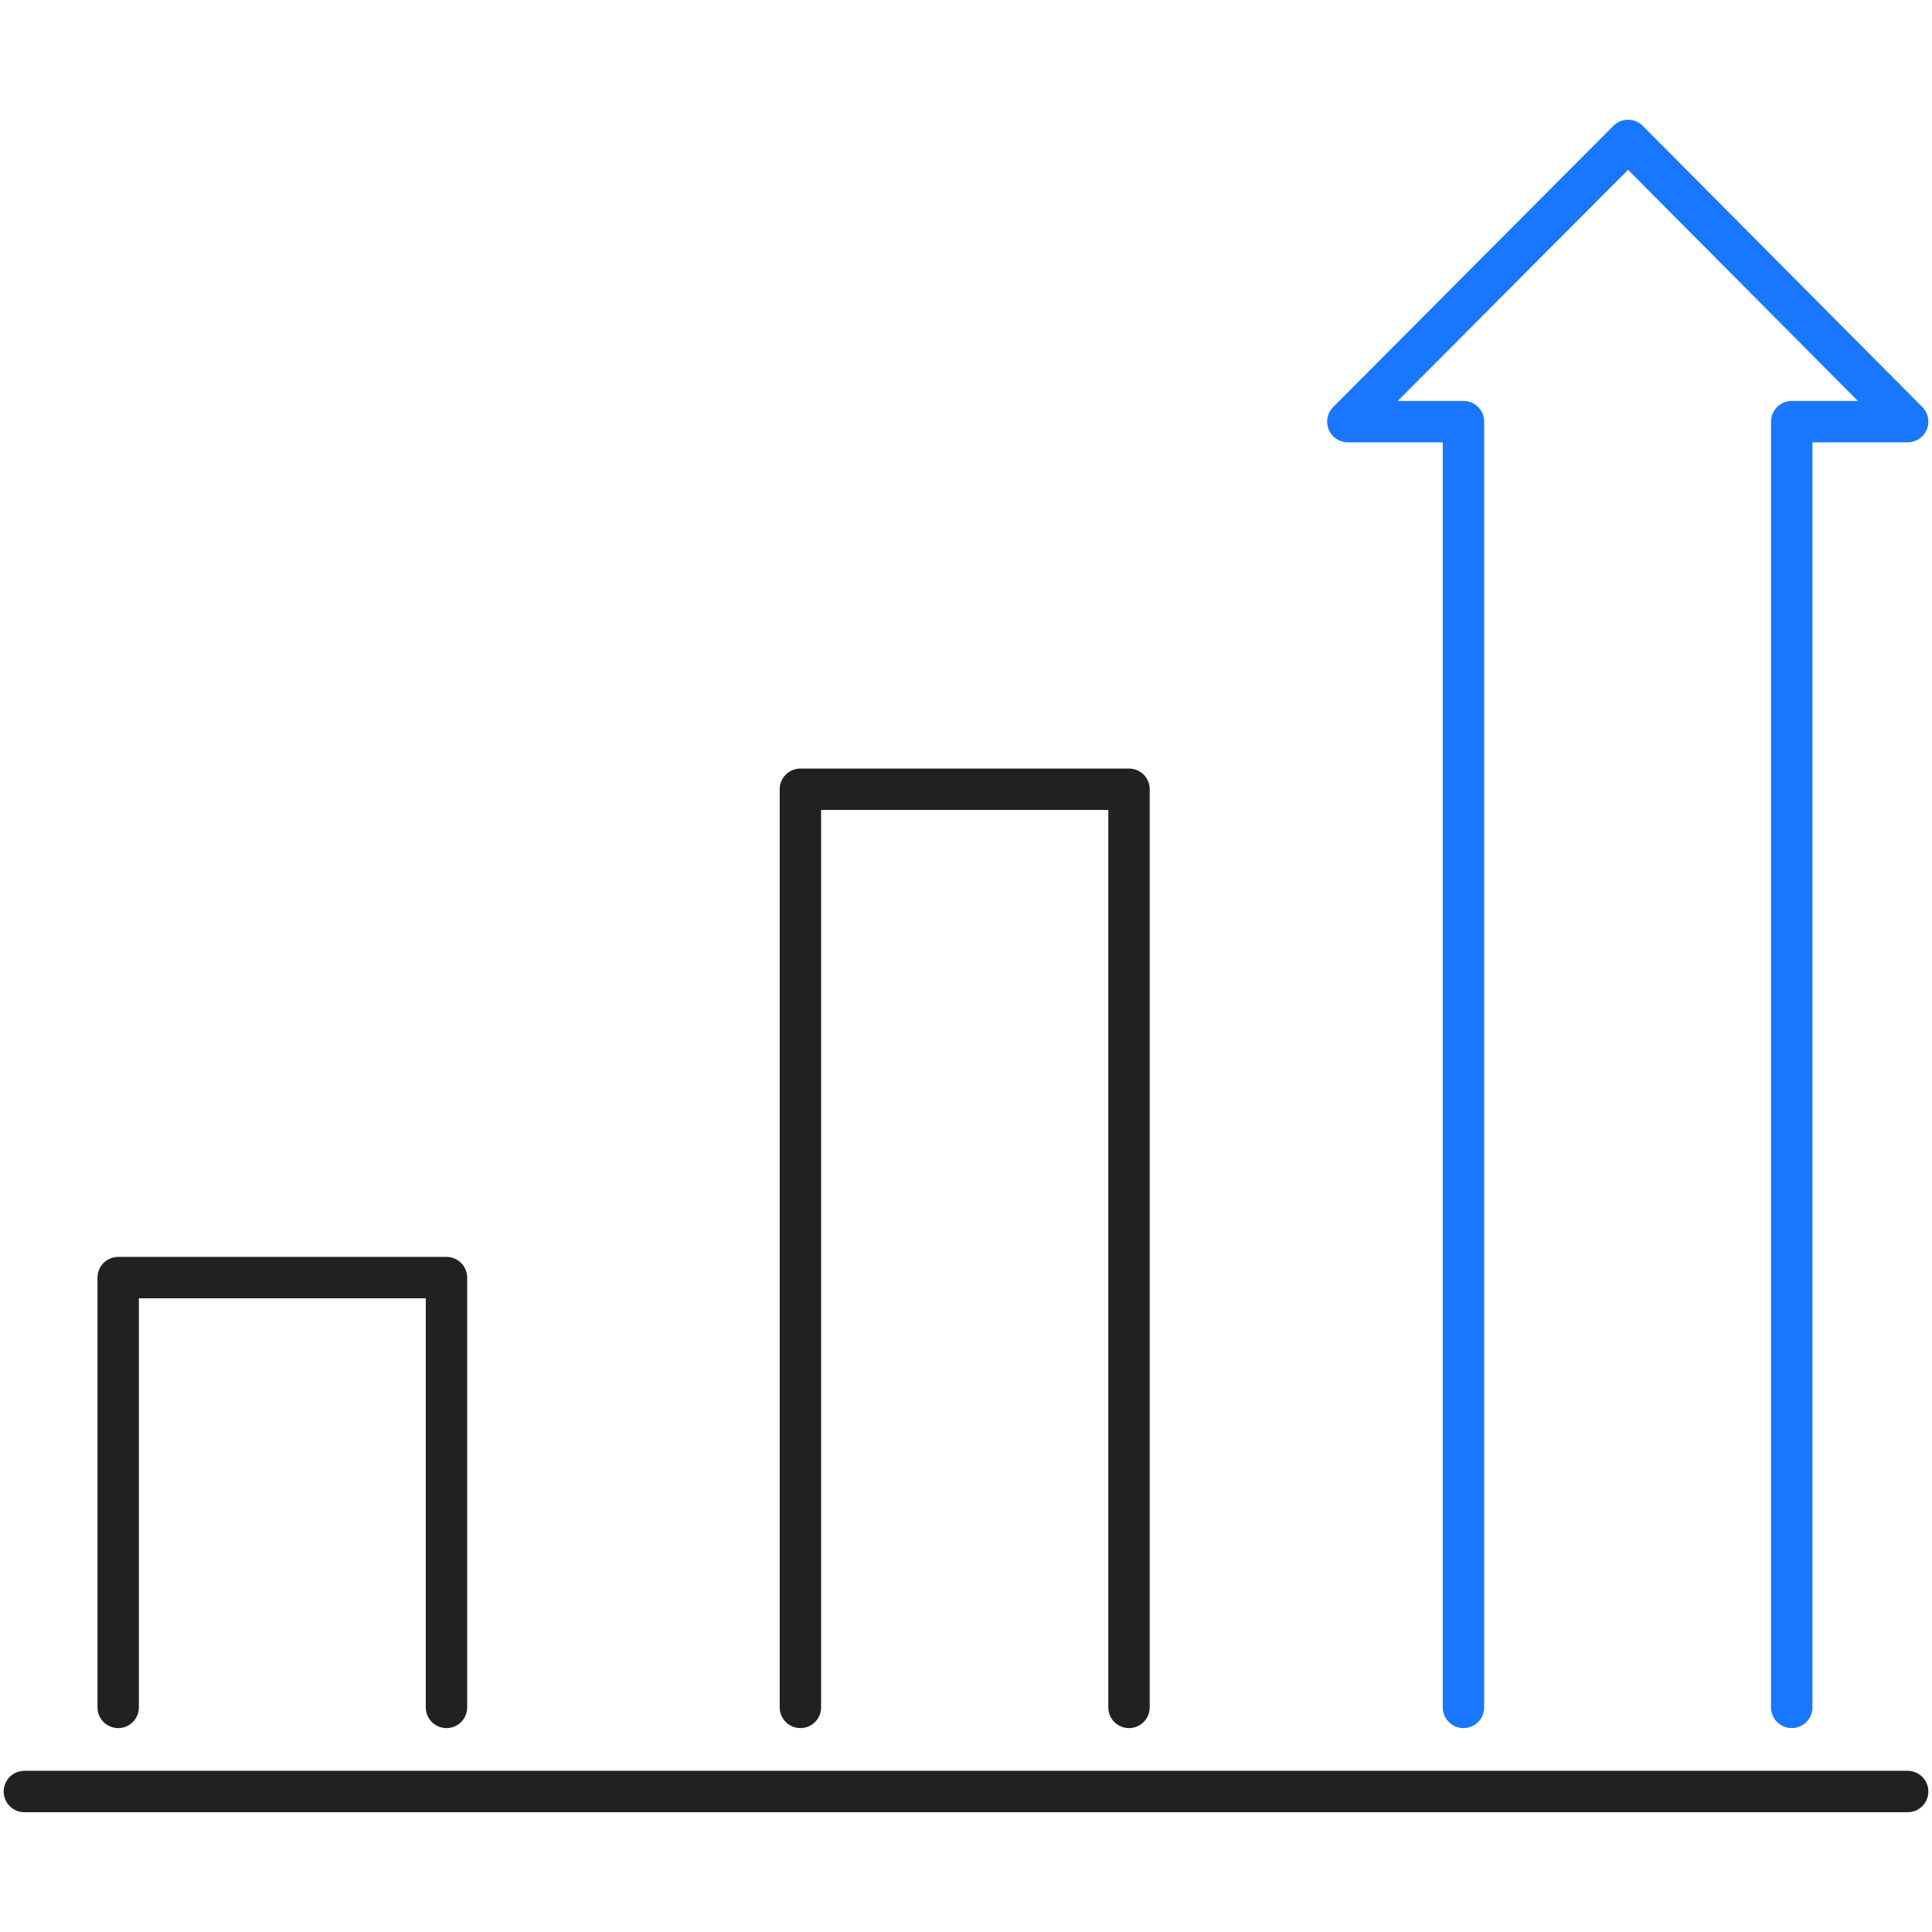
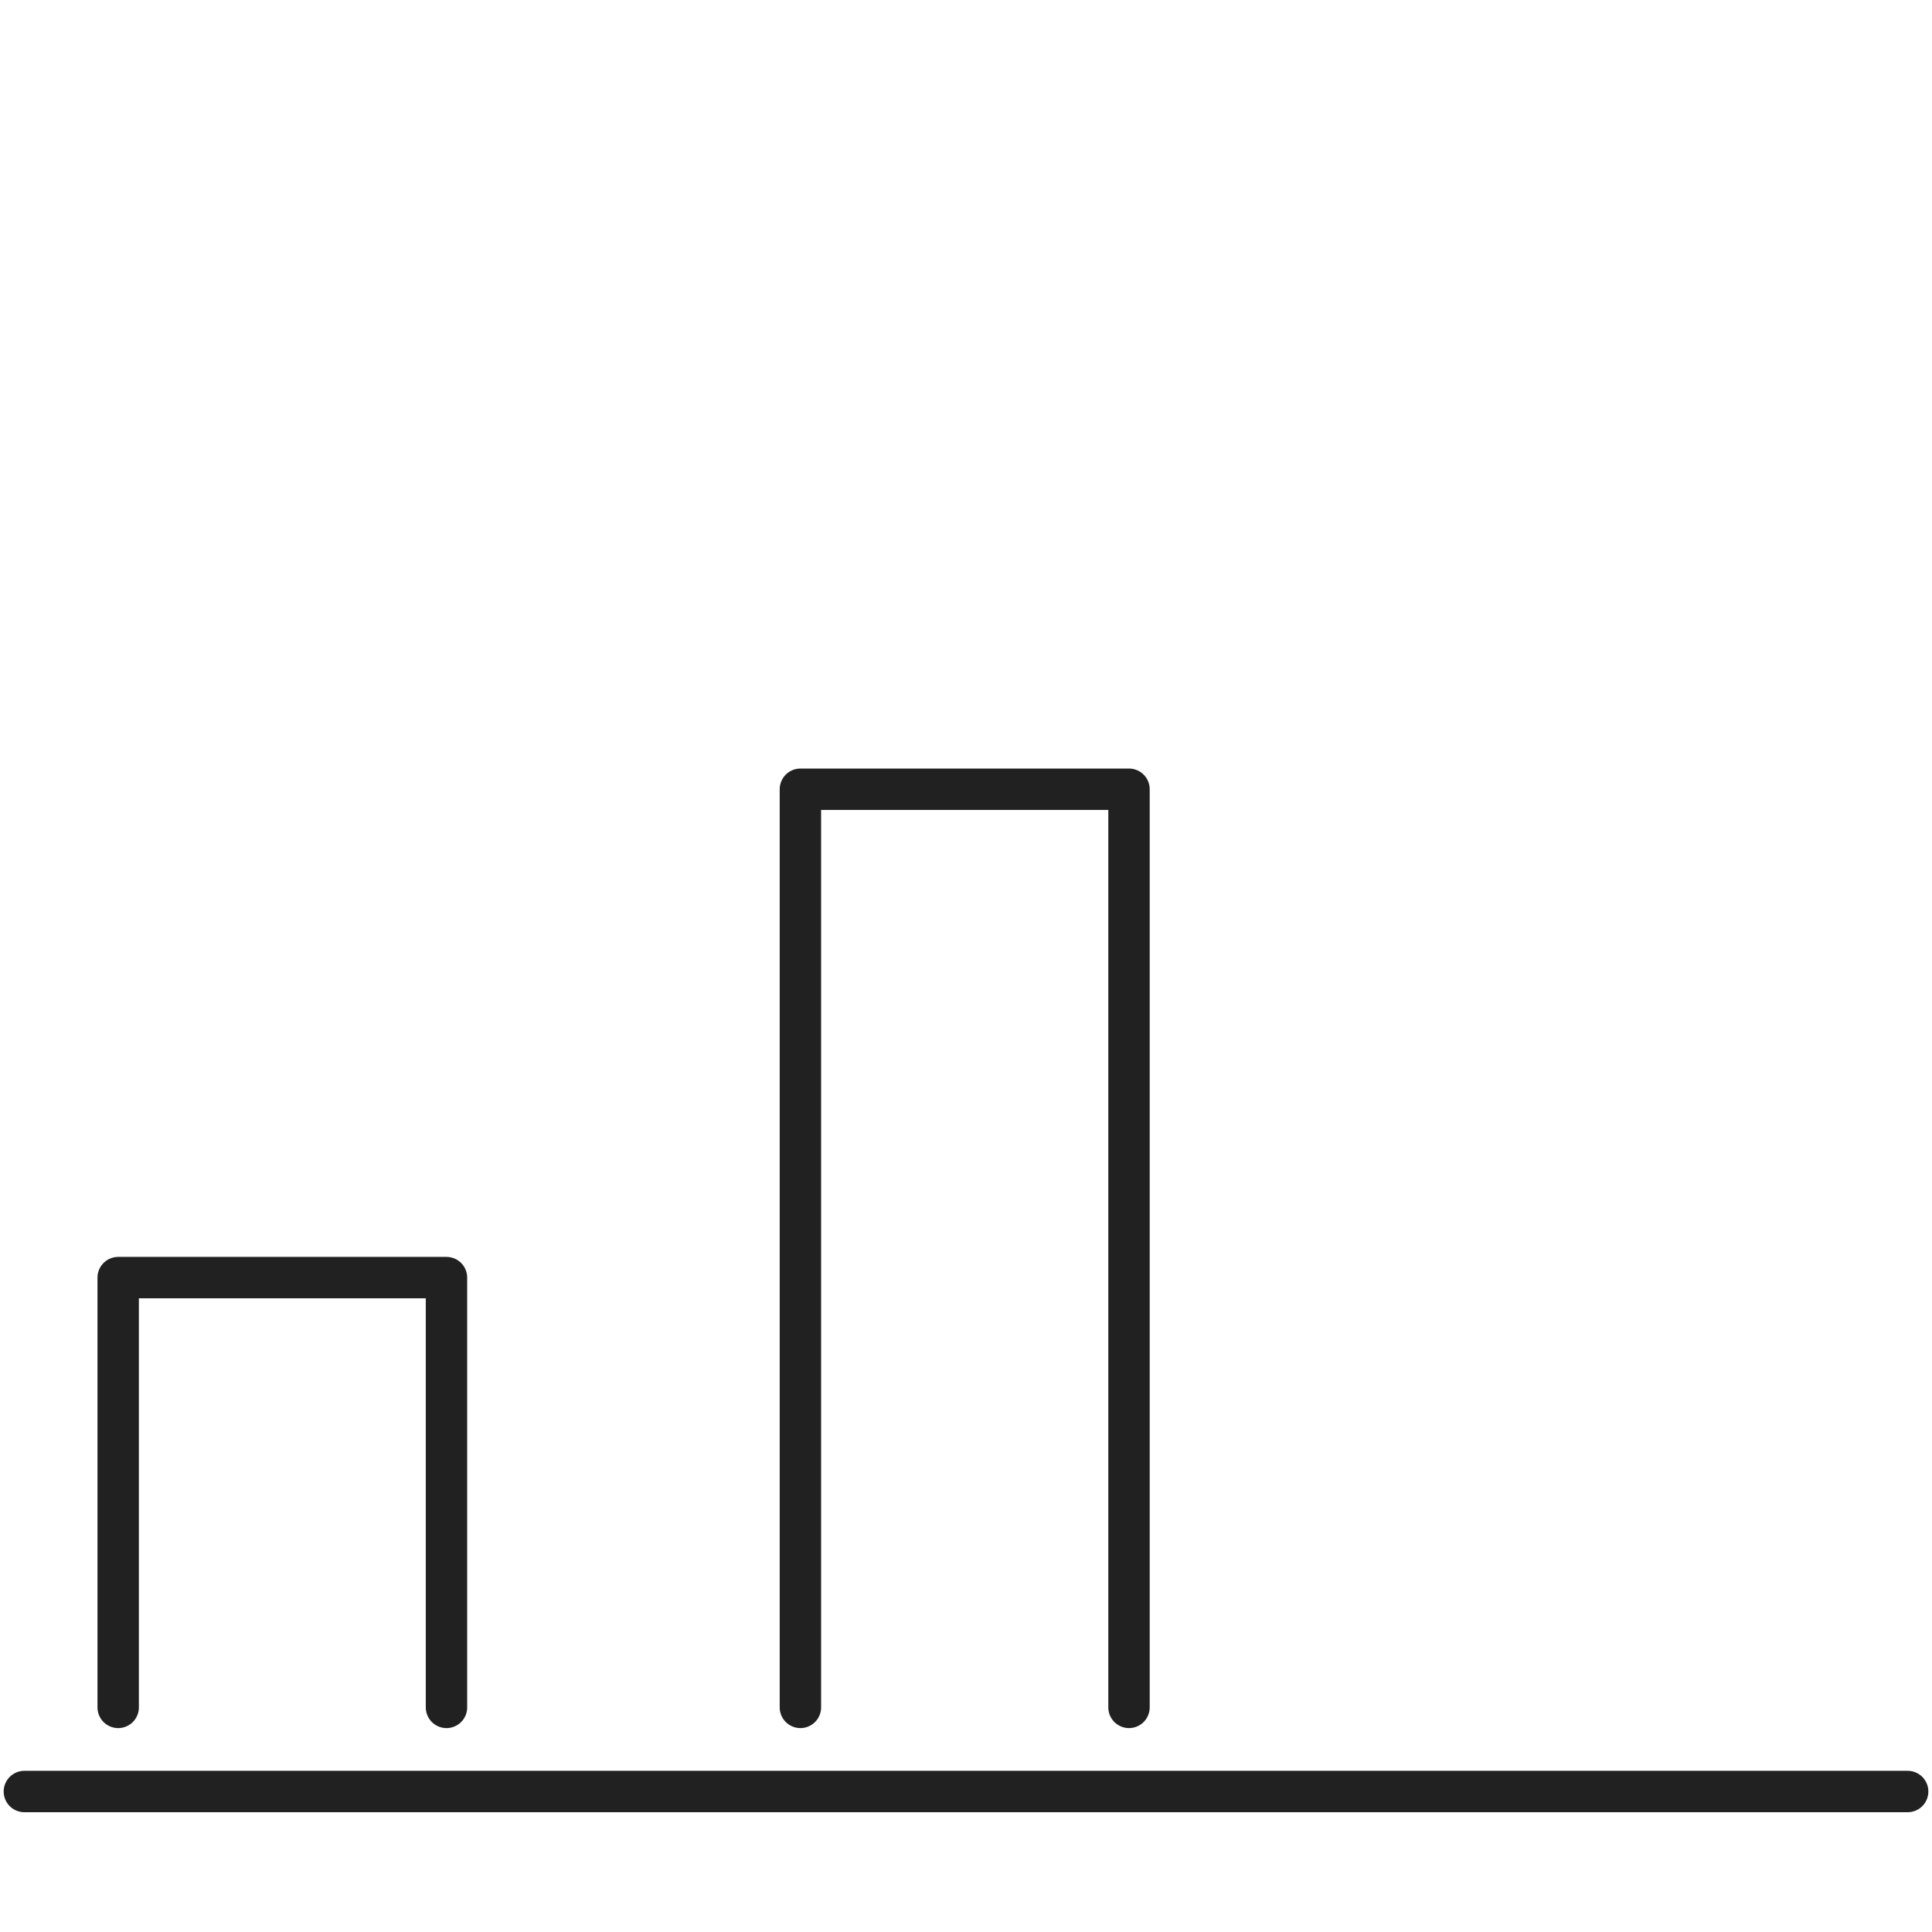
<svg xmlns="http://www.w3.org/2000/svg" width="70" height="70" viewBox="0 0 70 70" fill="none">
-   <path d="M53.024 61.862V15.277h-4.189L58.988 5.089l10.13 10.188h-4.2v46.585" stroke="#1976FF" stroke-width="1.5" stroke-linecap="round" stroke-linejoin="round" />
  <path d="M29 61.862V28.596h11.906v33.266M4.282 61.862V46.29h11.895v15.572M.883 64.91h68.235" stroke="#212121" stroke-width="1.5" stroke-linecap="round" stroke-linejoin="round" />
</svg>